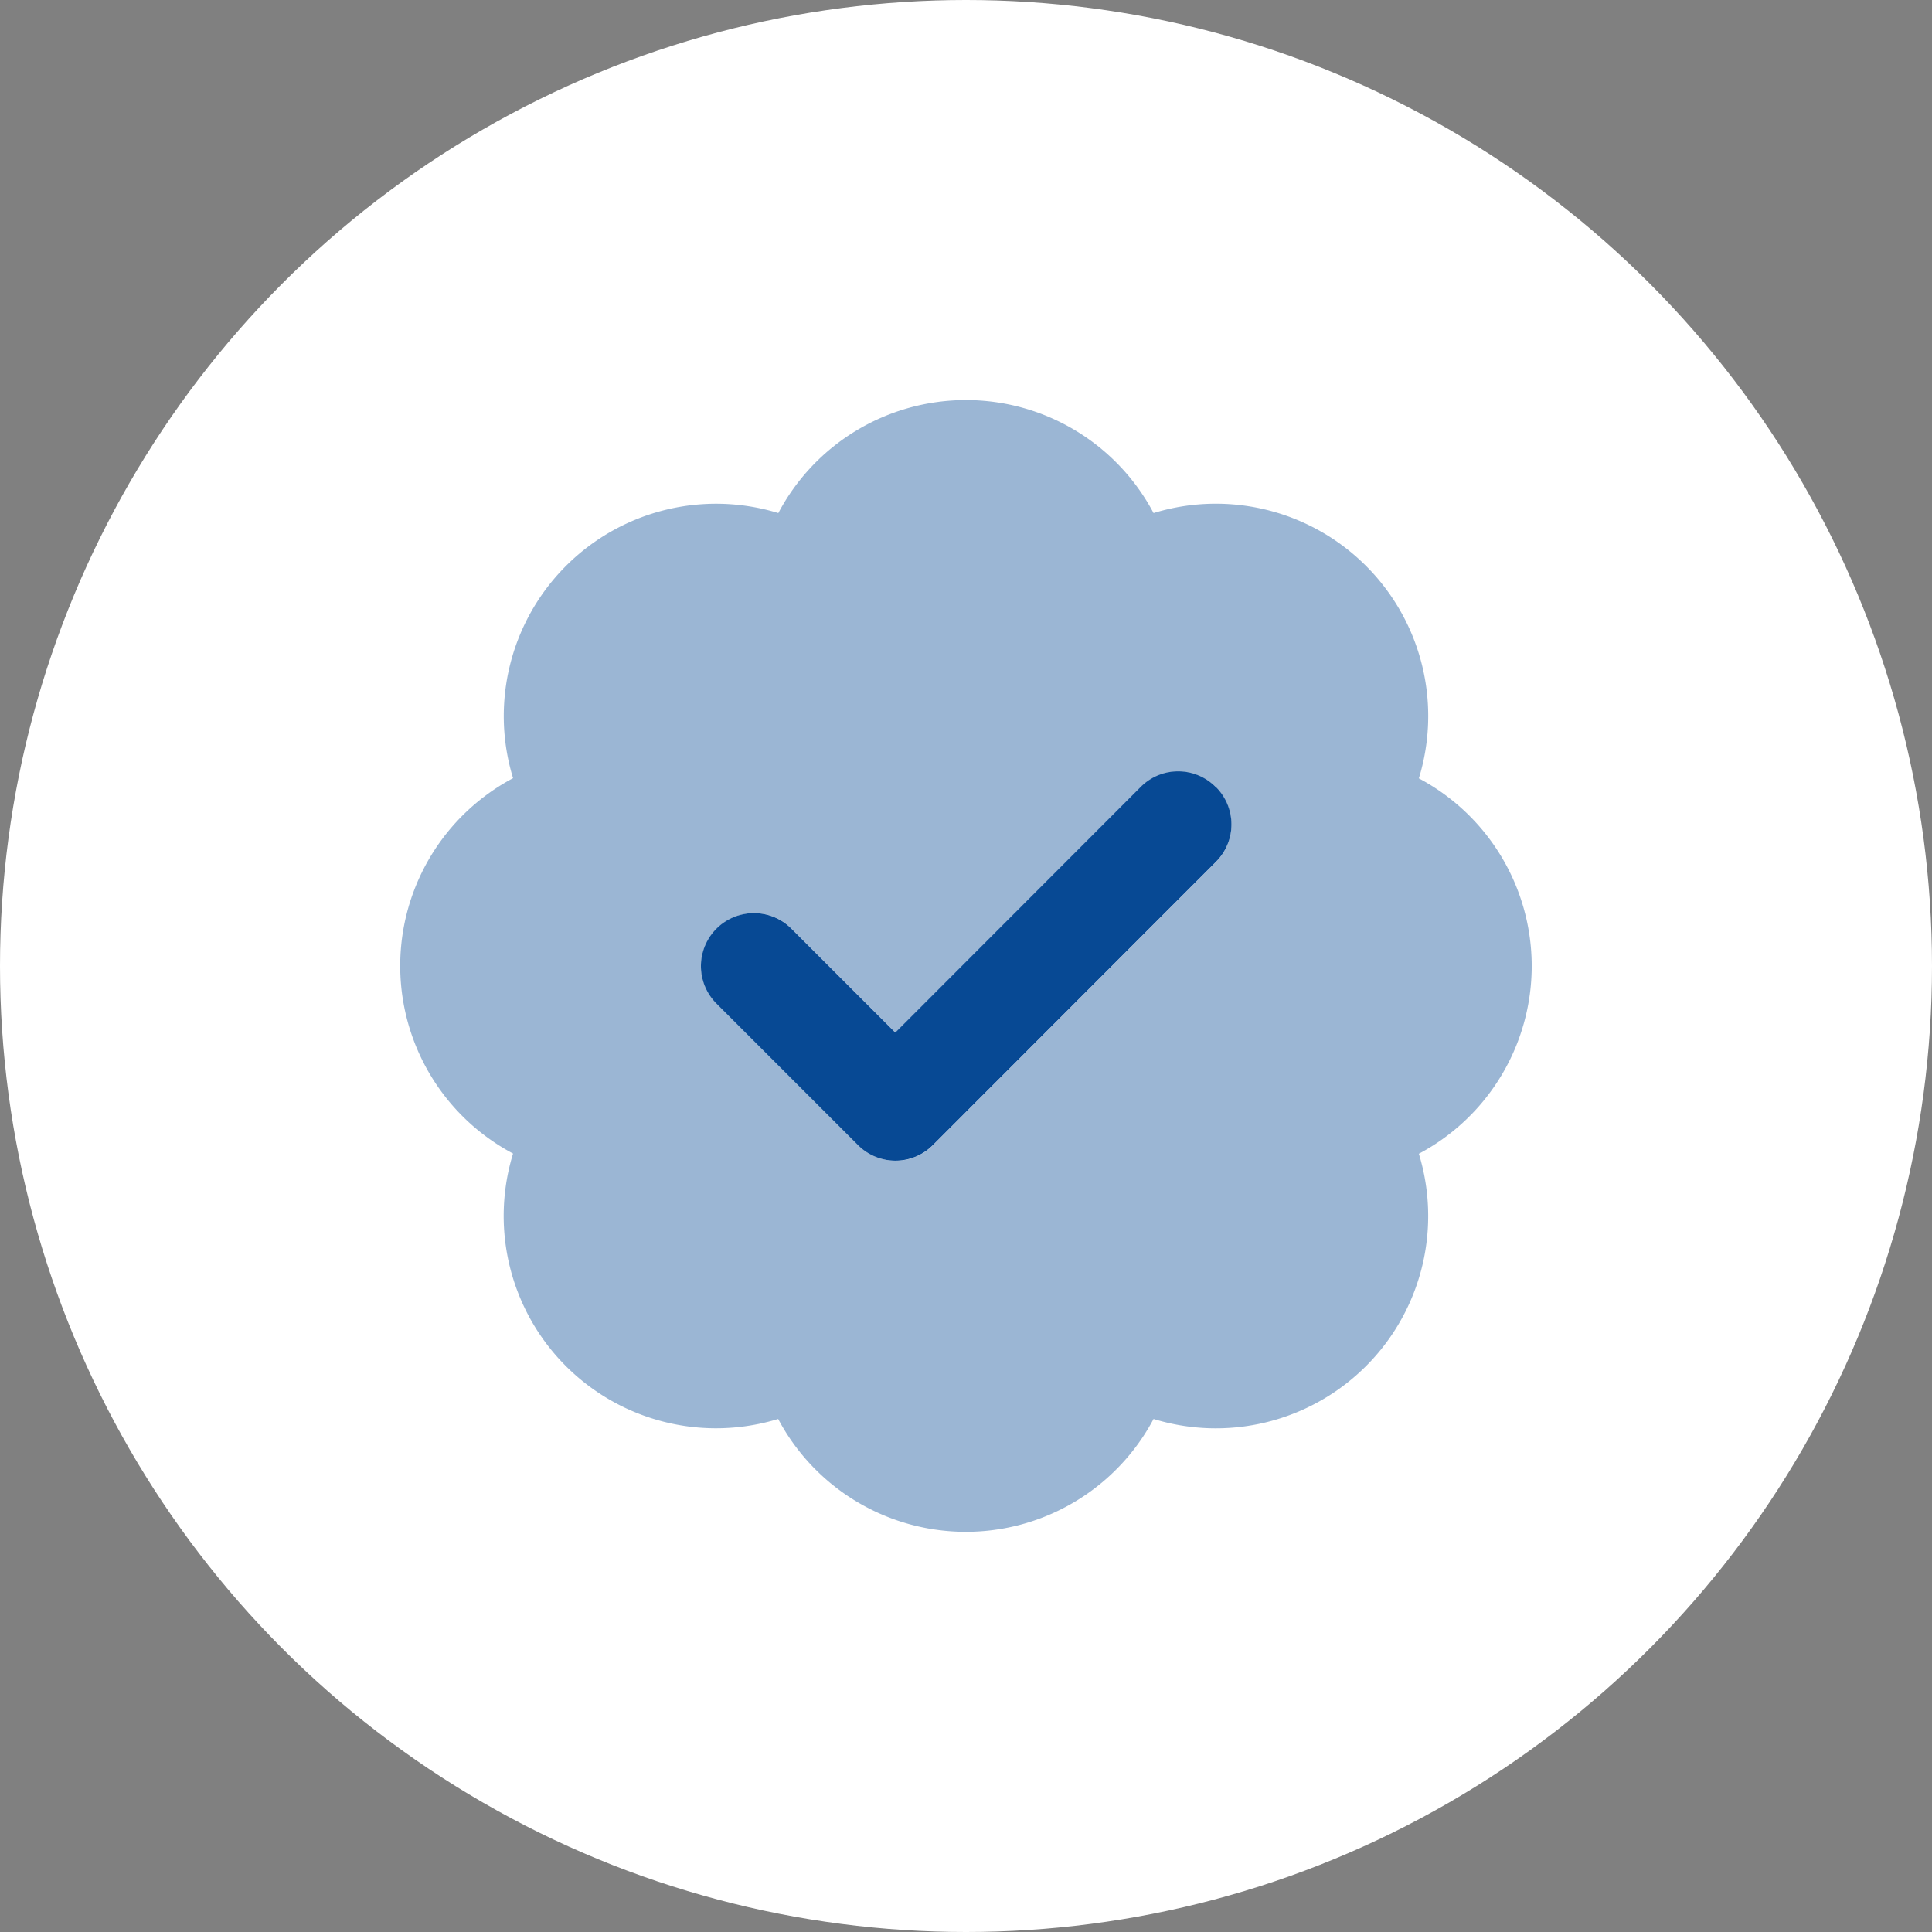
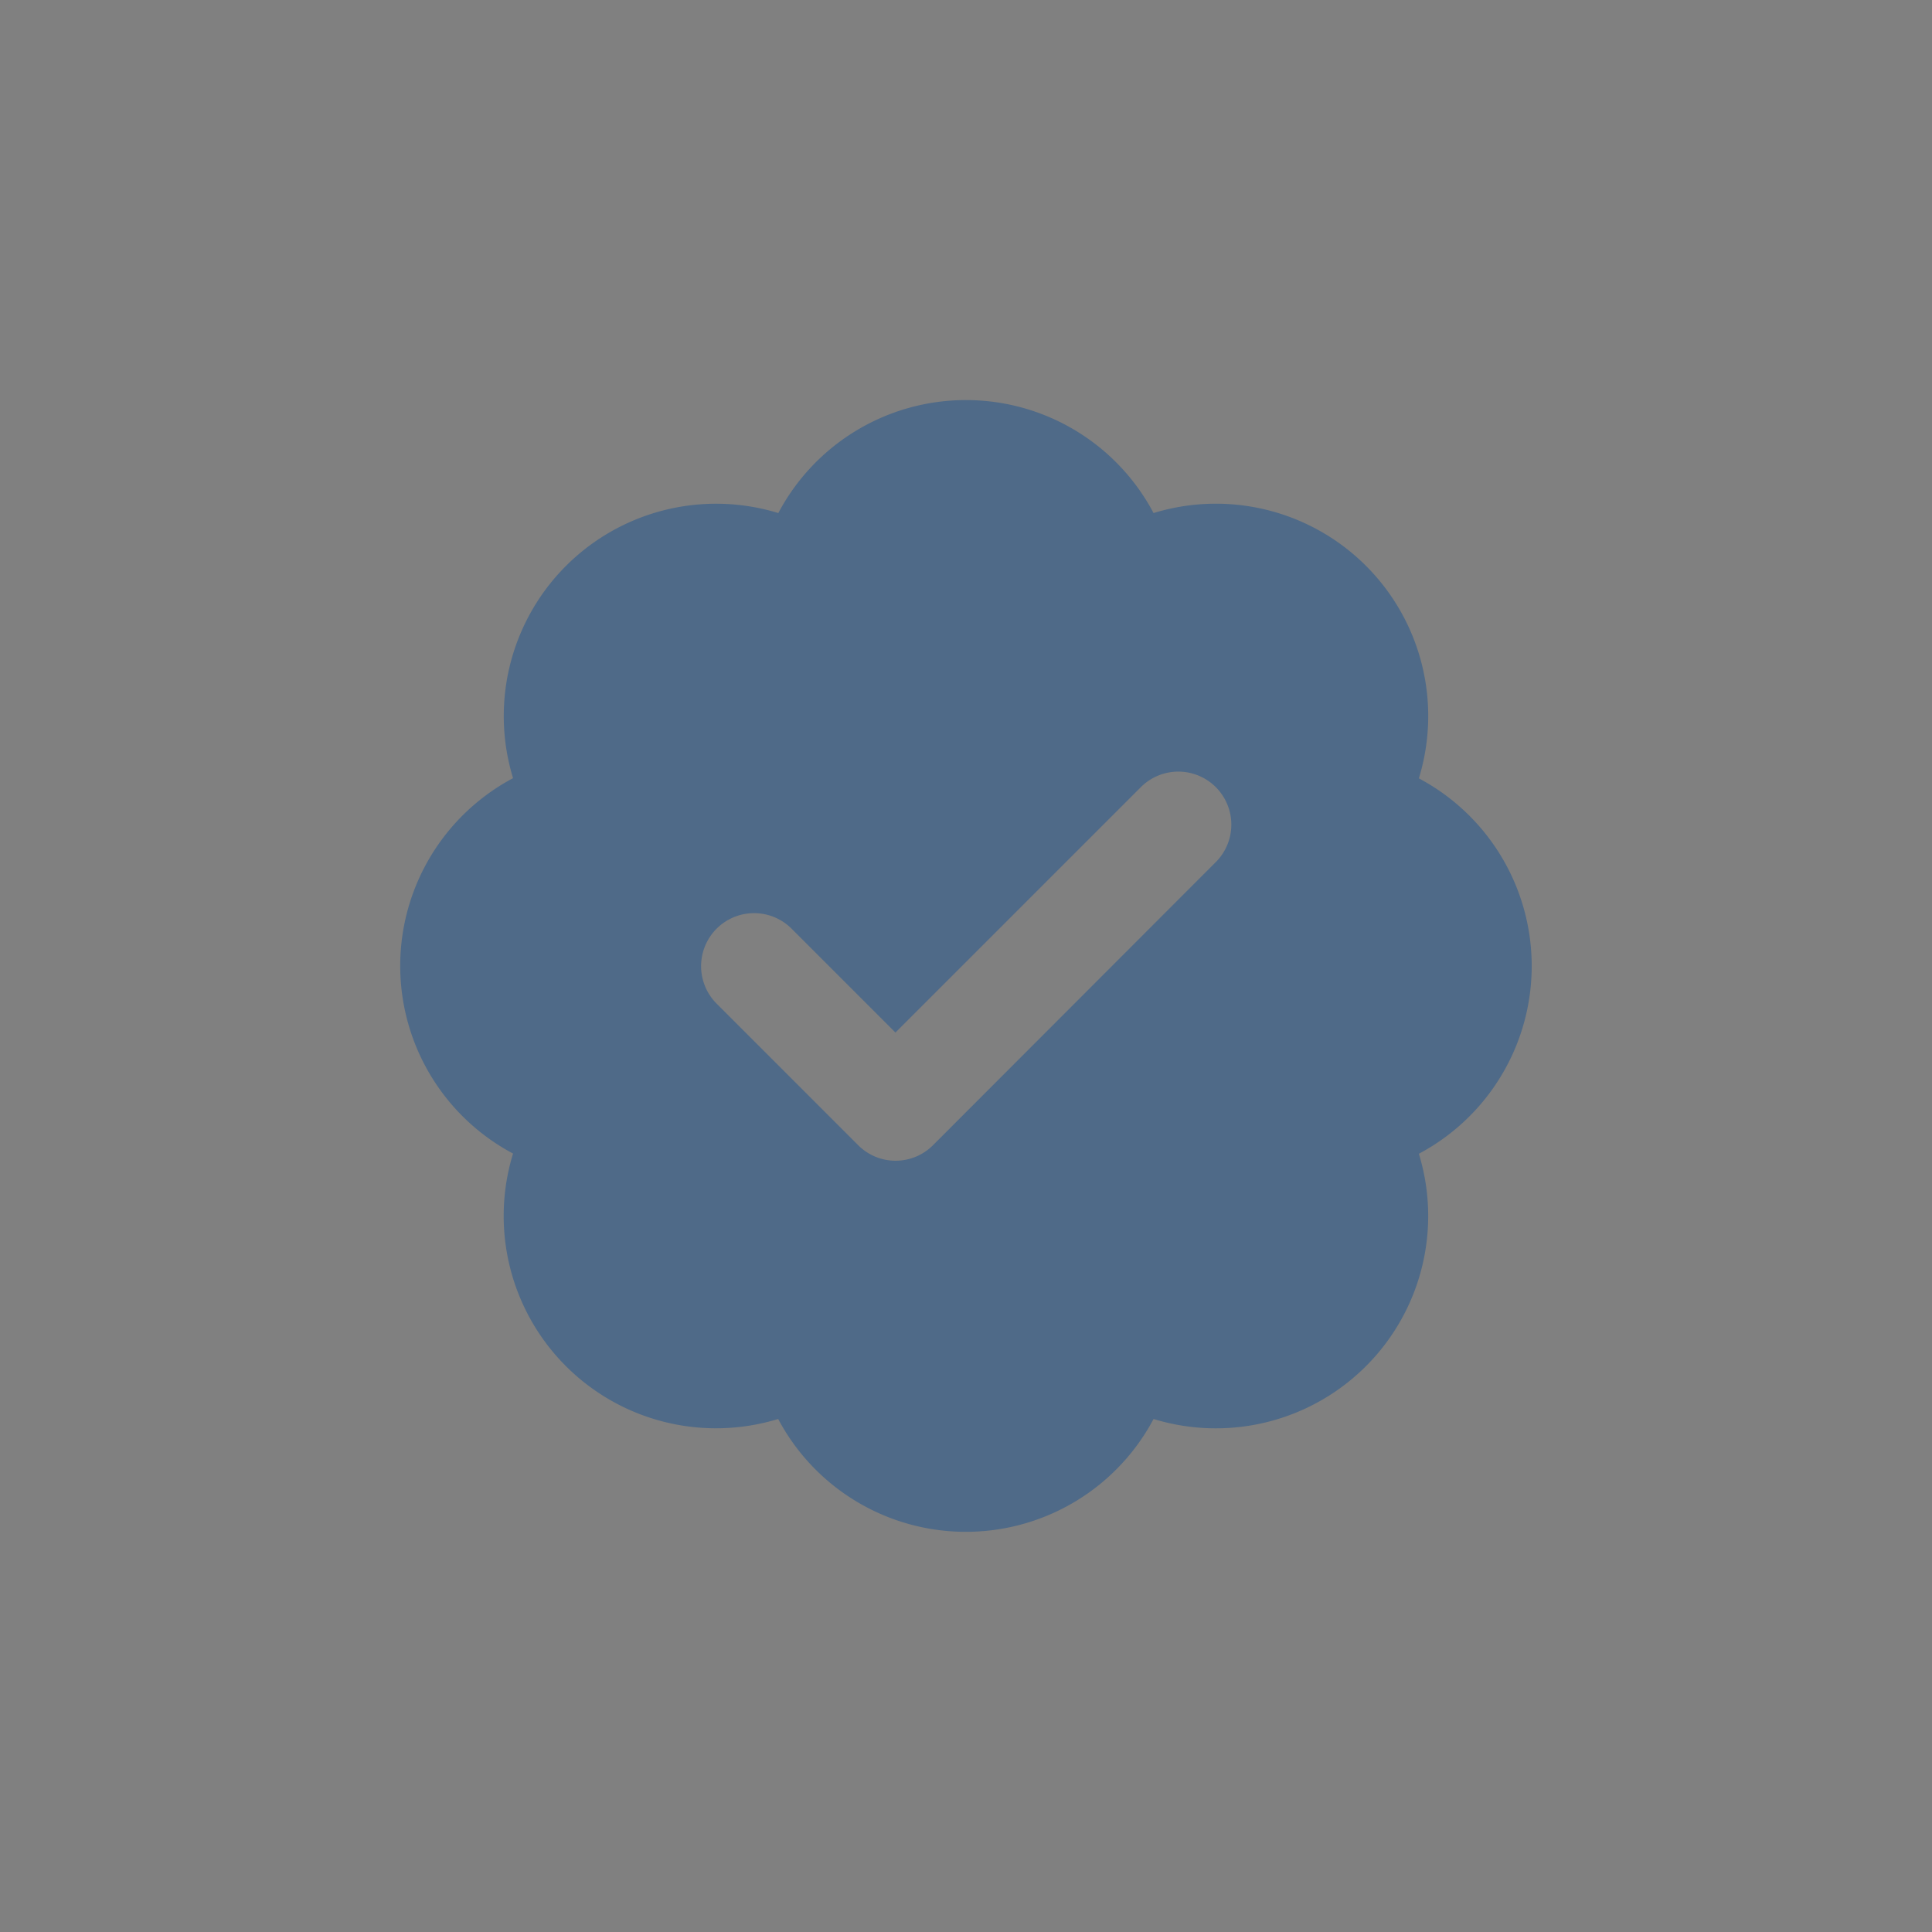
<svg xmlns="http://www.w3.org/2000/svg" width="50" height="50" viewBox="0 0 50 50">
  <rect x="0" y="0" width="50" height="50" fill="#808080" stroke="none" />
  <g id="Group_1034" data-name="Group 1034" transform="translate(-100 -1790)">
-     <circle id="Ellipse_1" data-name="Ellipse 1" cx="25" cy="25" r="25" transform="translate(100 1790)" fill="#fff" />
    <g id="badge-check-duotone" transform="translate(110.354 1800.354)">
      <path id="Path_31" data-name="Path 31" d="M14.646,0A5.492,5.492,0,0,1,19.5,2.924a5.495,5.495,0,0,1,6.866,6.866,5.5,5.5,0,0,1,0,9.715A5.495,5.495,0,0,1,19.5,26.369a5.5,5.5,0,0,1-9.715,0A5.495,5.495,0,0,1,2.924,19.5a5.5,5.5,0,0,1,0-9.715A5.495,5.495,0,0,1,9.789,2.924,5.492,5.492,0,0,1,14.646,0Zm6.465,11.957a1.371,1.371,0,1,0-1.94-1.94l-6.351,6.351L10.132,13.68a1.371,1.371,0,0,0-1.94,1.94l3.662,3.662a1.367,1.367,0,0,0,1.94,0Z" fill="#074994" opacity="0.4" />
-       <path id="Path_32" data-name="Path 32" d="M149.378,168.353a1.367,1.367,0,0,1,0,1.94l-7.323,7.329a1.367,1.367,0,0,1-1.939,0l-3.662-3.662a1.371,1.371,0,0,1,1.939-1.94l2.689,2.689,6.351-6.356a1.367,1.367,0,0,1,1.94,0Z" transform="translate(-128.266 -158.341)" fill="#074994" />
    </g>
  </g>
</svg>